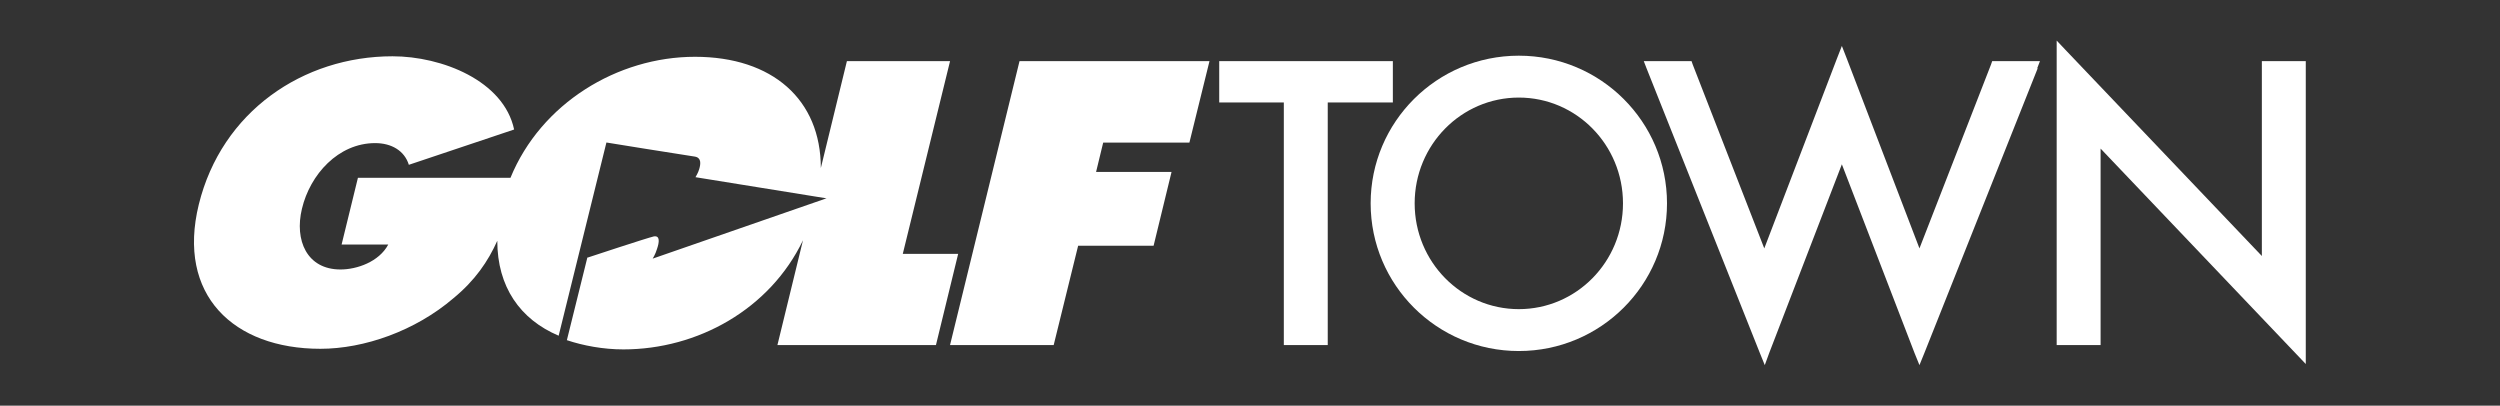
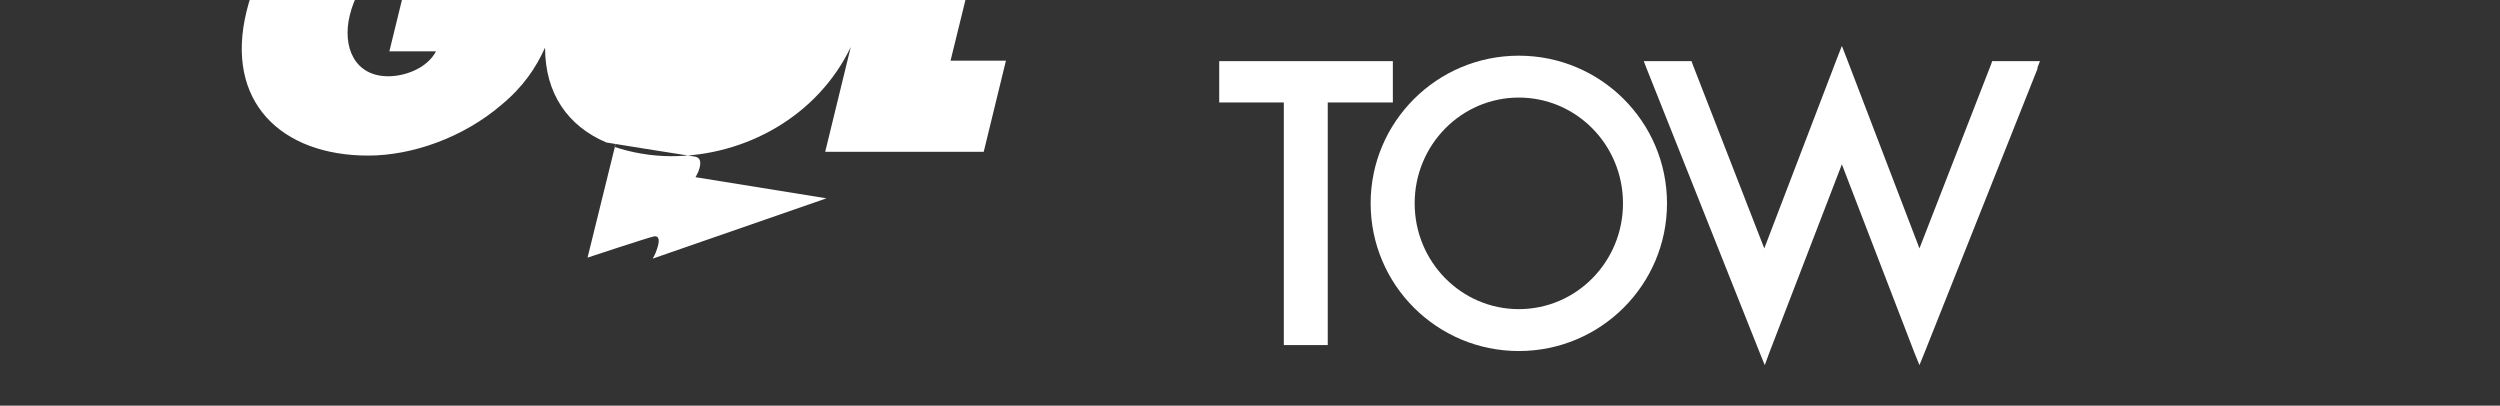
<svg xmlns="http://www.w3.org/2000/svg" id="Laag_1" data-name="Laag 1" viewBox="0 0 246.49 40">
  <rect x="0" y="0" width="246.49" height="40" fill="#333333" stroke="none" />
  <defs>
    <style>
      .cls-1 {
        fill: #fff;
      }
    </style>
  </defs>
  <g id="Layer_1" data-name="Layer 1">
-     <path class="cls-1" d="M57.93,25.4s5.83-1.93,6.53-2.09c.64-.11.54.59.32,1.23-.16.54-.43.96-.43.96h0l17.12-5.94h.05l-12.95-2.09s.27-.43.37-.8c.16-.54.21-1.12-.43-1.23-1.44-.21-8.72-1.39-8.72-1.39h0l-4.71,19.05c-3.8-1.61-6.05-4.82-6.05-9.36-.91,2.03-2.19,3.91-4.33,5.67-3.75,3.21-8.78,4.98-13.11,4.98-8.56,0-14.18-5.3-11.99-14.23,2.25-9.15,10.27-14.61,19.1-14.61,4.87,0,10.97,2.41,11.99,7.22l-10.38,3.48c-.43-1.39-1.71-2.14-3.32-2.14-3.64,0-6.42,3.1-7.22,6.47-.75,3.1.48,5.99,3.8,5.99,1.61,0,3.8-.75,4.71-2.46h-4.6l1.61-6.58h15.04c3-7.33,10.54-11.93,18.19-11.93s12.41,4.23,12.41,10.97l2.57-10.54h10.17l-4.66,19h5.46l-2.19,8.99h-15.63l2.52-10.33c-3.26,6.8-10.38,10.76-17.71,10.76-1.98,0-3.96-.37-5.57-.91l2.03-8.19h0v.05Z" />
-     <path class="cls-1" d="M117.27,14.06l1.98-8.03h-18.73l-6.85,27.99h10.22l2.41-9.79h7.44l1.77-7.28h-7.44l.7-2.89s8.51,0,8.51,0Z" />
+     <path class="cls-1" d="M57.93,25.4s5.83-1.93,6.53-2.09c.64-.11.54.59.32,1.23-.16.54-.43.96-.43.96h0l17.12-5.94h.05l-12.95-2.09s.27-.43.37-.8c.16-.54.21-1.12-.43-1.23-1.44-.21-8.72-1.39-8.72-1.39h0c-3.8-1.61-6.05-4.82-6.05-9.36-.91,2.03-2.19,3.91-4.33,5.67-3.75,3.21-8.78,4.98-13.11,4.98-8.56,0-14.18-5.3-11.99-14.23,2.25-9.15,10.27-14.61,19.1-14.61,4.87,0,10.97,2.41,11.99,7.22l-10.38,3.48c-.43-1.39-1.71-2.14-3.32-2.14-3.64,0-6.42,3.1-7.22,6.47-.75,3.1.48,5.99,3.8,5.99,1.61,0,3.8-.75,4.71-2.46h-4.6l1.61-6.58h15.04c3-7.33,10.54-11.93,18.19-11.93s12.41,4.23,12.41,10.97l2.57-10.54h10.17l-4.66,19h5.46l-2.19,8.99h-15.63l2.52-10.33c-3.26,6.8-10.38,10.76-17.71,10.76-1.98,0-3.96-.37-5.57-.91l2.03-8.19h0v.05Z" />
    <path class="cls-1" d="M120.21,6.03h17.12v4.07h-6.42v23.92h-4.33V10.1h-6.37v-4.07M200.91,6.73l-11.18,28.09-.48,1.18-.48-1.18-7.17-18.62-7.17,18.62-.43,1.18-.48-1.18-11.18-28.09-.27-.7h4.71l.11.32,7.06,18.14,7.17-18.73.48-1.23.48,1.23,7.17,18.73,7.06-18.14.11-.32h4.71l-.27.7h.05Z" />
-     <path class="cls-1" d="M227.34,6.57v29.32l-20.23-21.24v19.37h-4.33V4l.86.91,19.37,20.33V6.03h4.33v.54Z" />
    <path class="cls-1" d="M149.75,9.62c-5.67,0-10.27,4.66-10.27,10.43s4.6,10.43,10.27,10.43,10.27-4.66,10.27-10.43-4.6-10.43-10.27-10.43M164.36,20.05c0,8.03-6.53,14.56-14.61,14.56s-14.61-6.53-14.61-14.56,6.53-14.56,14.61-14.56,14.61,6.53,14.61,14.56" />
  </g>
</svg>